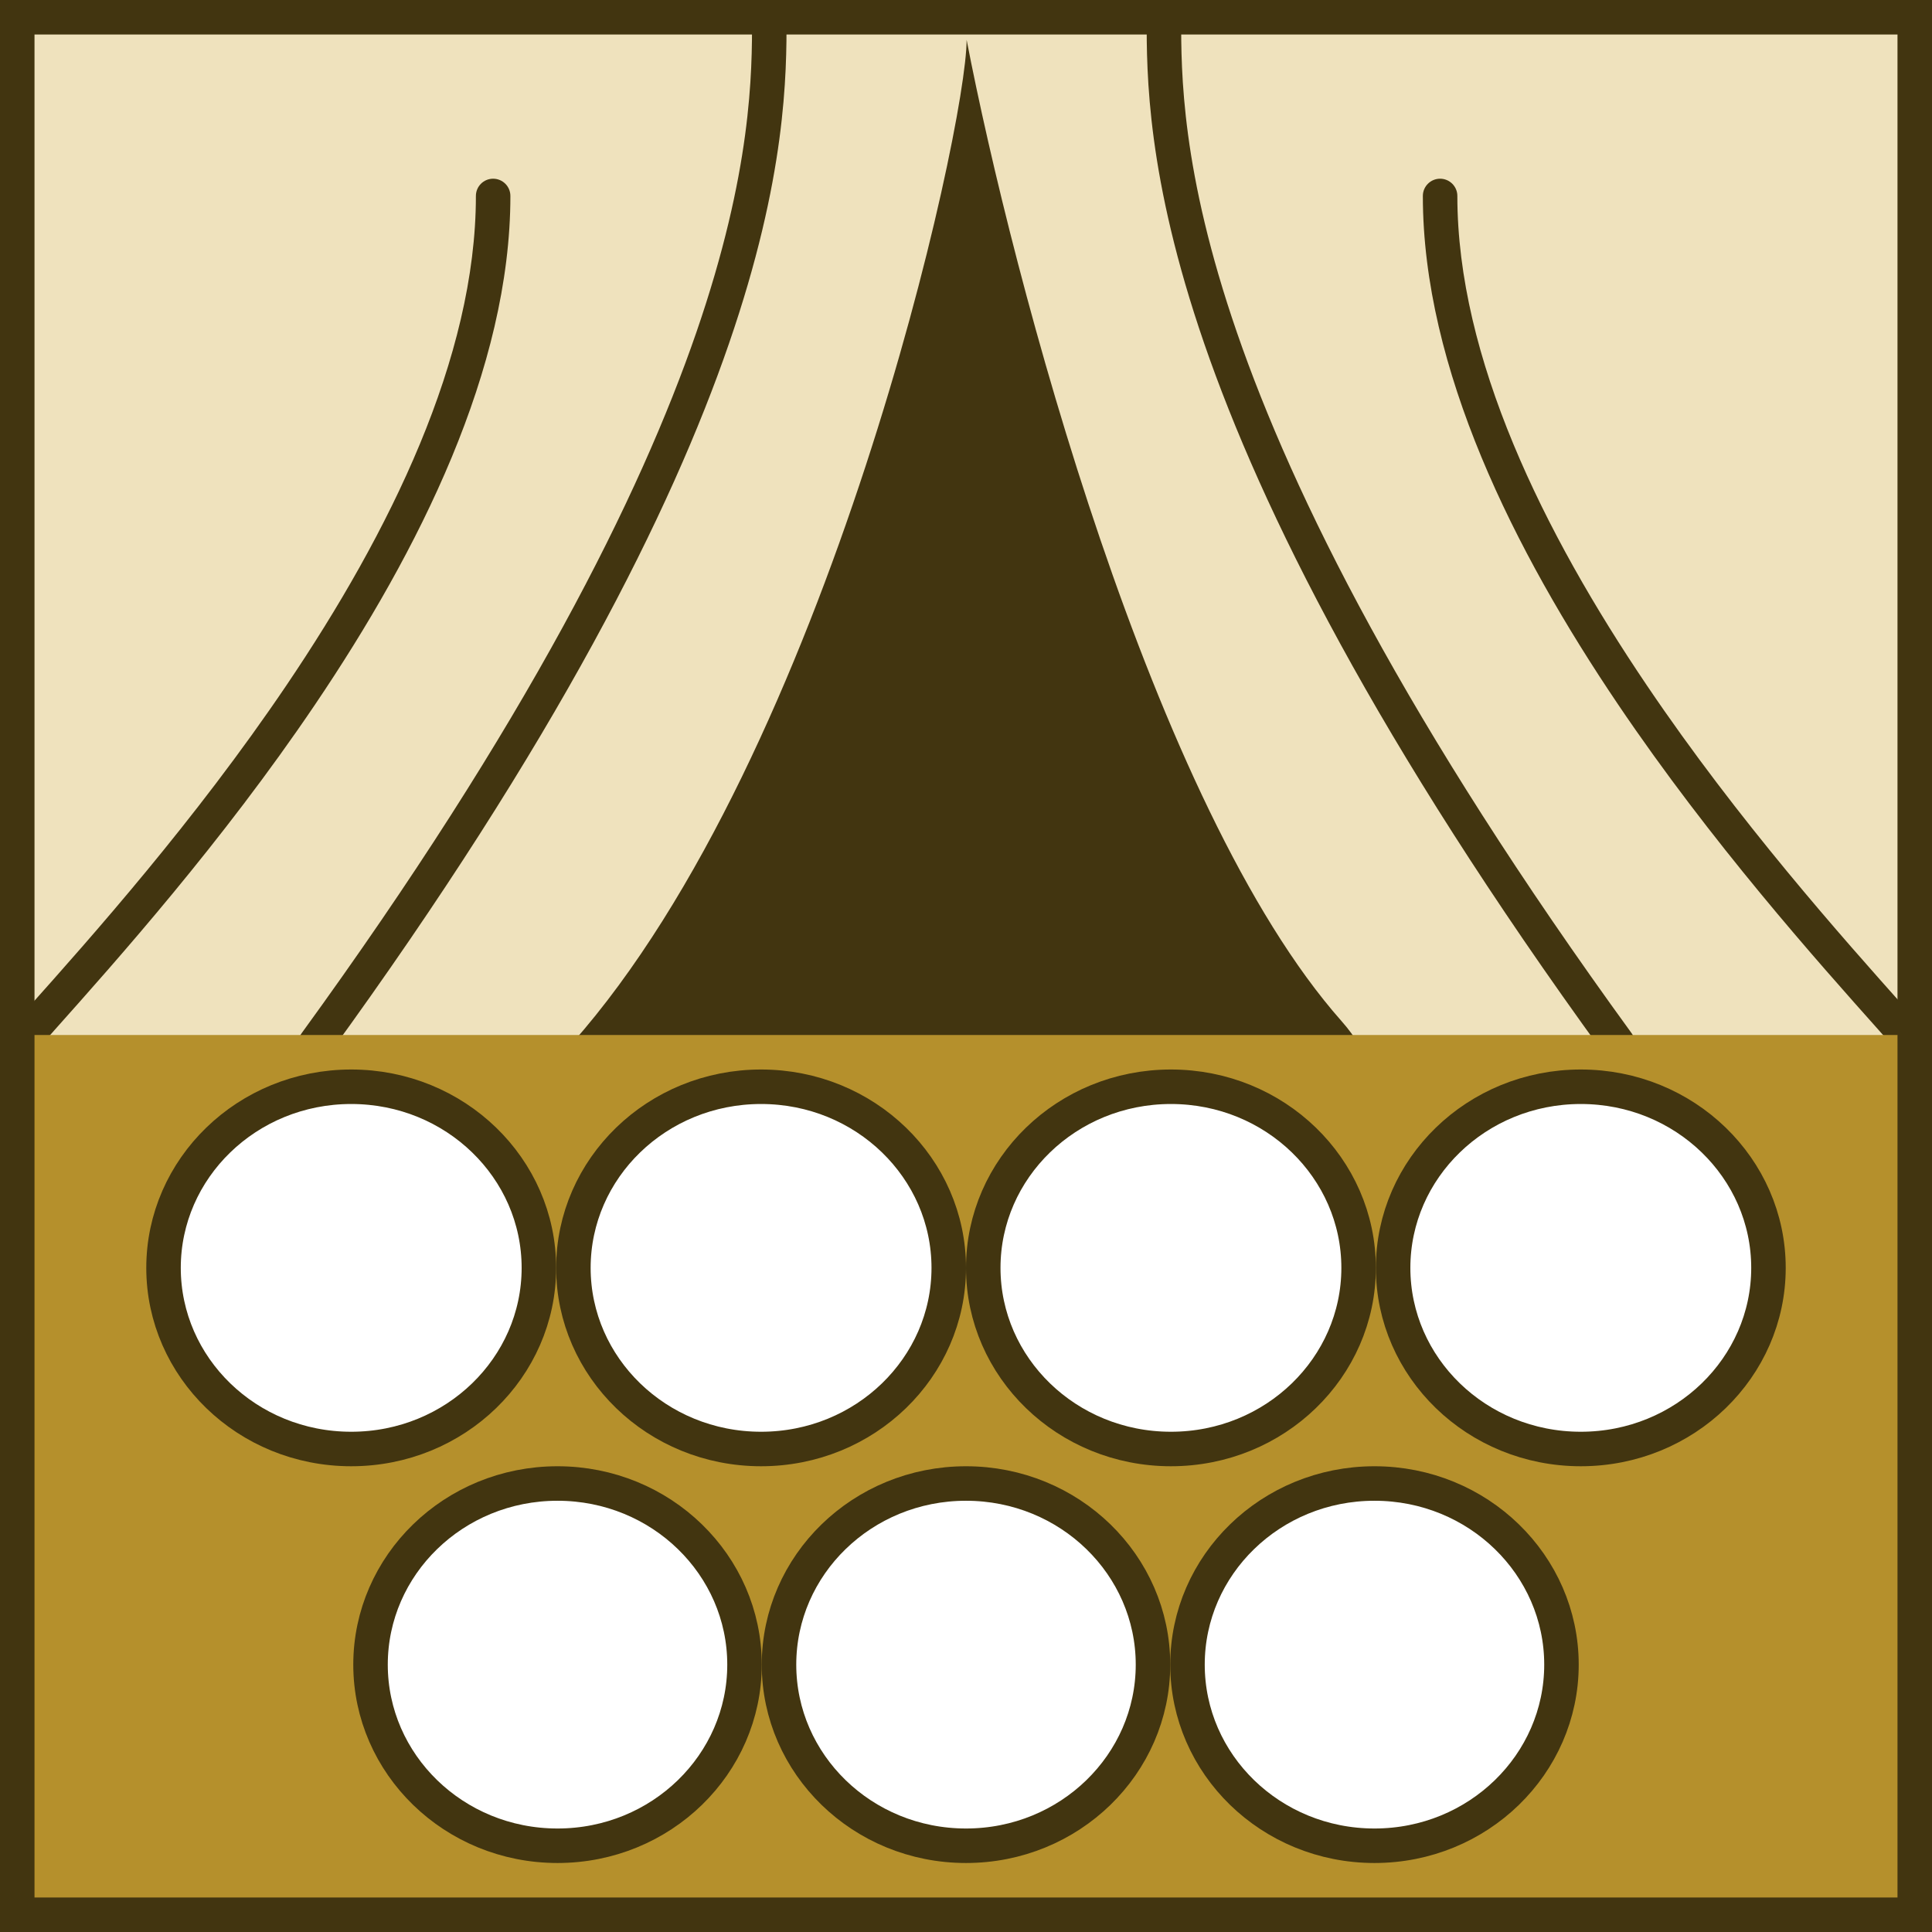
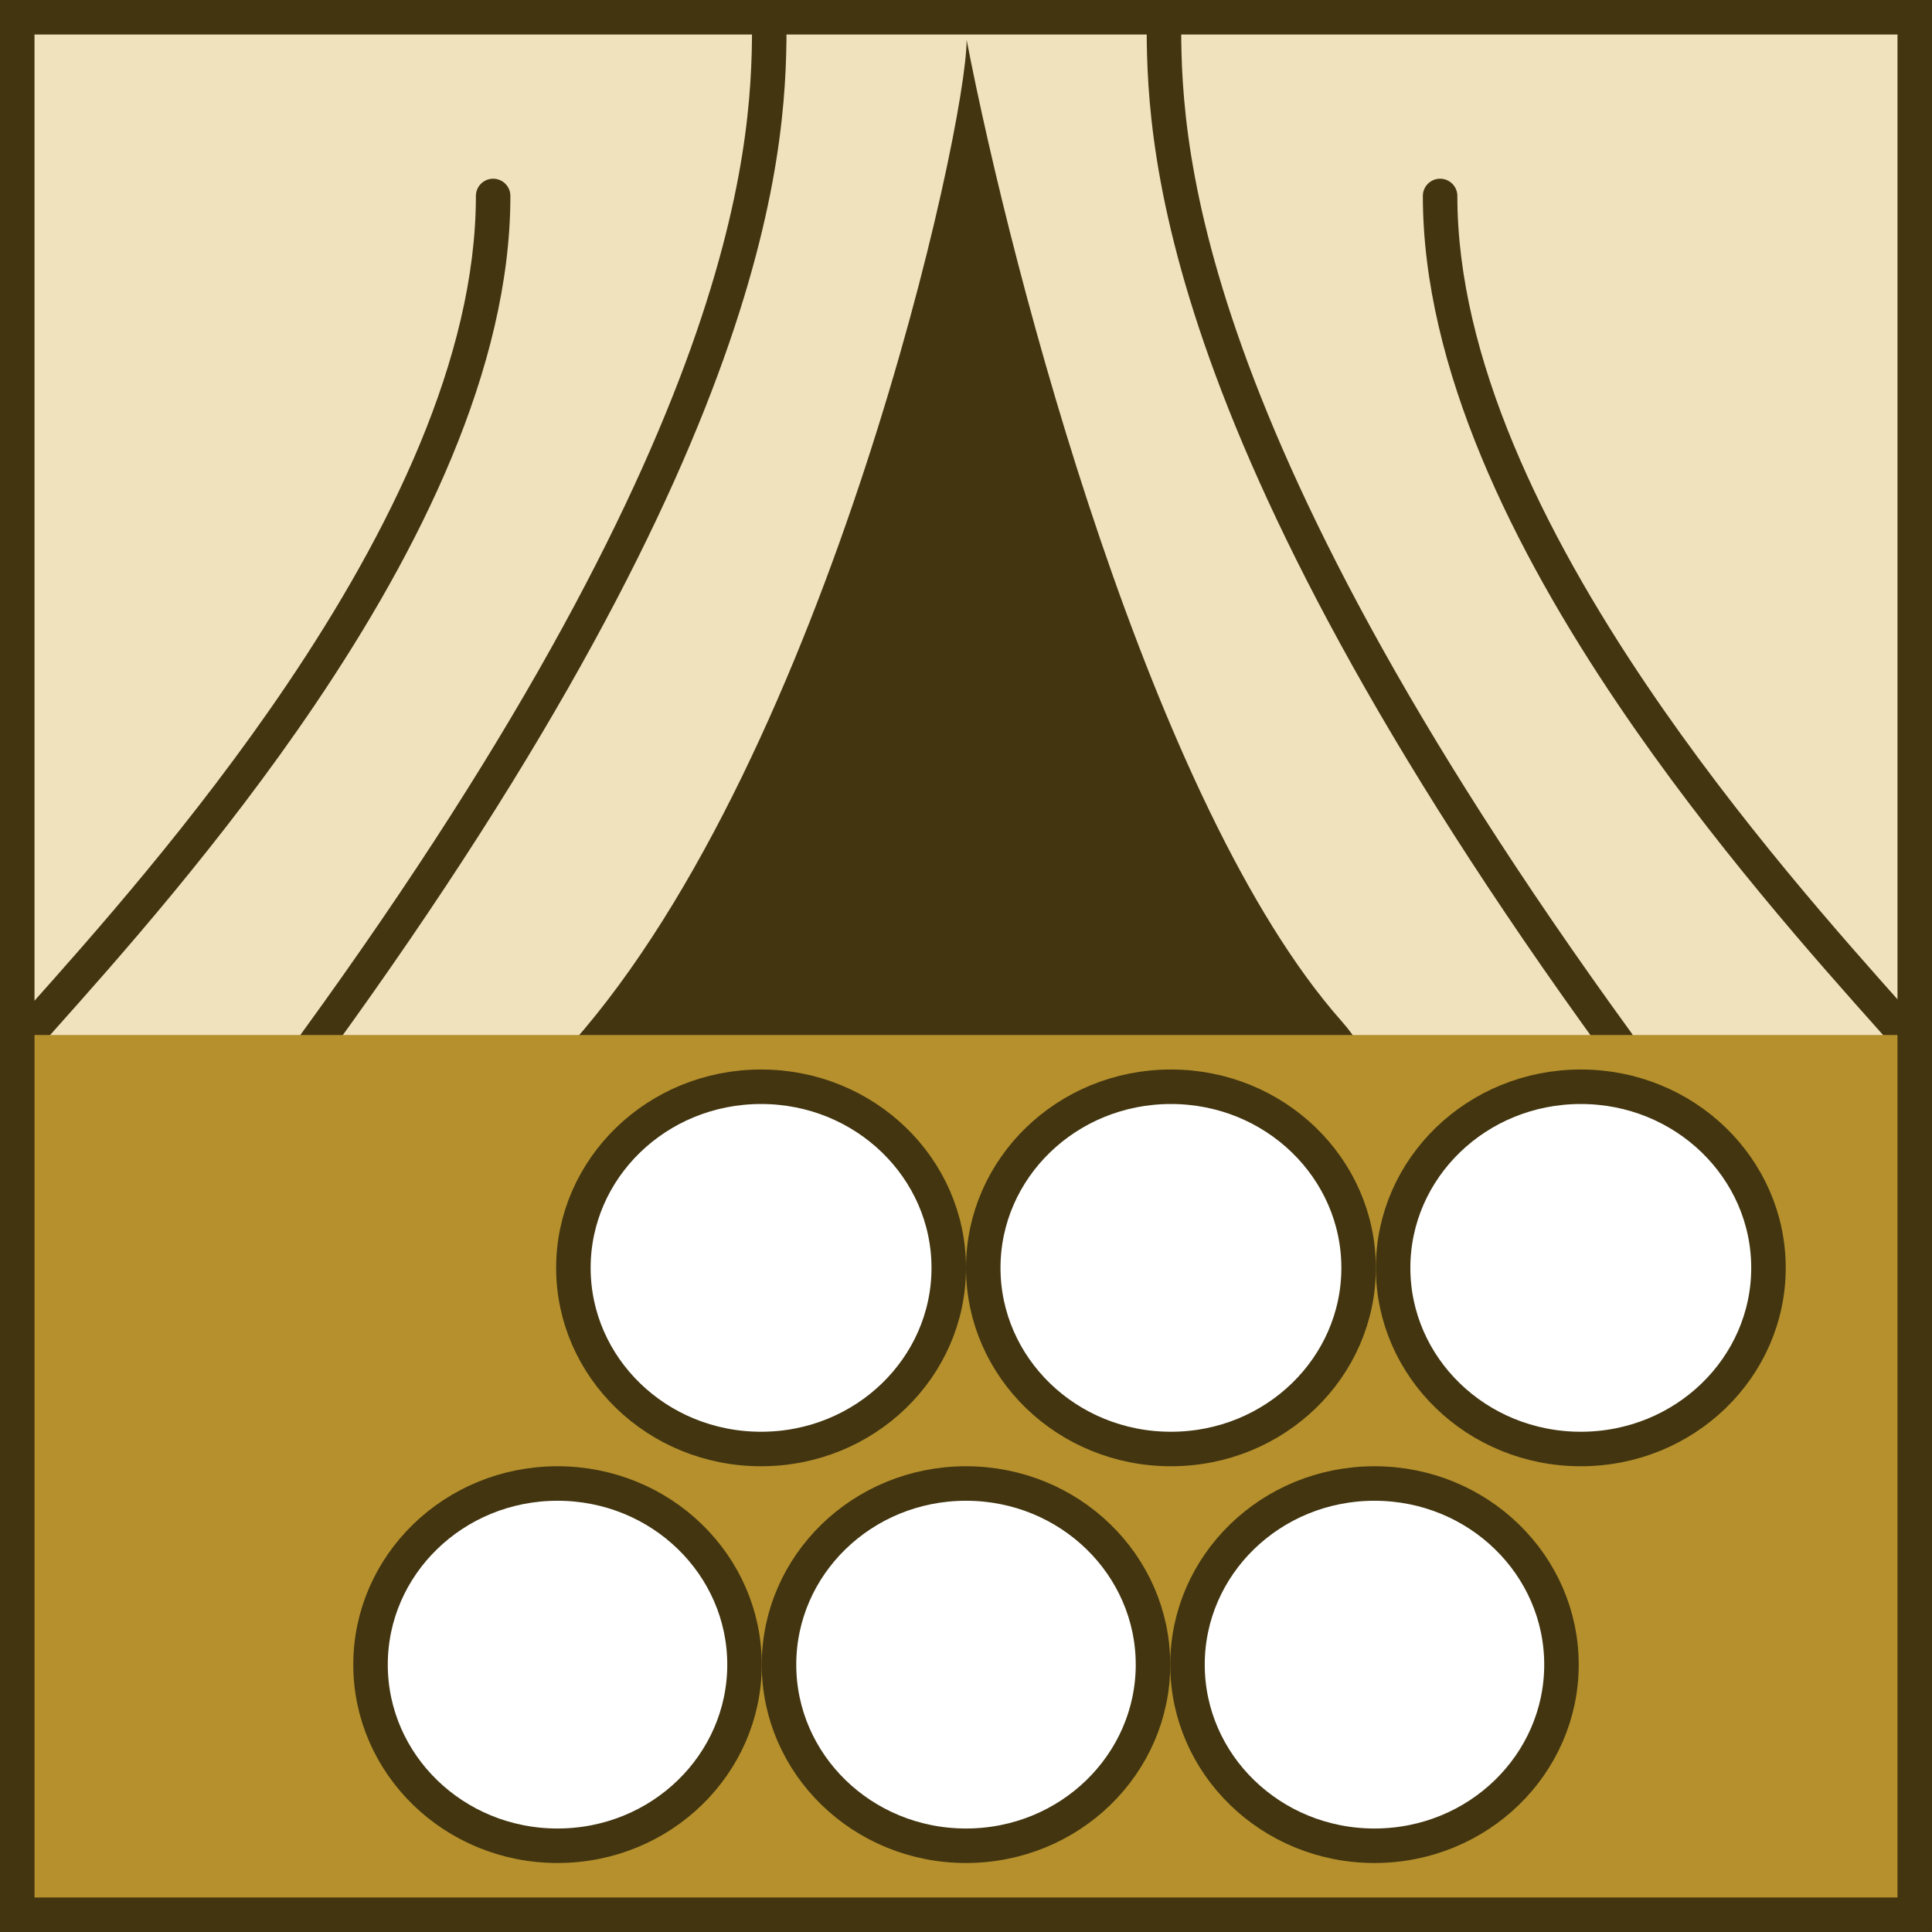
<svg xmlns="http://www.w3.org/2000/svg" width="56" height="56" viewBox="0 0 56 56" fill="none">
  <rect x="0" y="0" width="56" height="56" fill="#808080" stroke="none" />
  <rect x="0.5" y="0.5" width="55" height="55" fill="#EFE2BD" />
  <path fill-rule="evenodd" clip-rule="evenodd" d="M22.299 0.009C22.576 0.009 22.799 0.233 22.799 0.509C22.799 2.157 22.797 5.125 21.128 9.963C19.464 14.789 16.148 21.458 9.551 30.536C9.389 30.759 9.076 30.809 8.853 30.646C8.63 30.484 8.58 30.171 8.743 29.948C15.298 20.927 18.559 14.346 20.183 9.637C21.799 4.95 21.799 2.103 21.799 0.517V0.509C21.799 0.233 22.023 0.009 22.299 0.009ZM14.294 5.18C14.57 5.18 14.794 5.404 14.794 5.68C14.794 10.684 12.147 15.96 9.132 20.422C6.434 24.417 3.391 27.828 1.553 29.888L1.553 29.889L1.553 29.889C1.331 30.137 1.127 30.366 0.944 30.573C0.761 30.78 0.445 30.799 0.238 30.616C0.031 30.433 0.012 30.117 0.195 29.91C0.381 29.7 0.586 29.47 0.808 29.221C2.648 27.159 5.645 23.797 8.304 19.862C11.294 15.437 13.794 10.371 13.794 5.68C13.794 5.404 14.017 5.18 14.294 5.18ZM16.581 30.242C24.015 21.839 28.018 3.741 28.018 1.155C29.352 8.05 33.393 23.39 38.883 29.595C45.745 37.352 9.147 38.645 16.581 30.242ZM33.236 0.509C33.236 0.233 33.46 0.009 33.736 0.009C34.012 0.009 34.236 0.233 34.236 0.509V0.517C34.236 2.103 34.236 4.95 35.853 9.637C37.477 14.346 40.737 20.927 47.293 29.948C47.455 30.171 47.406 30.484 47.182 30.646C46.959 30.809 46.646 30.759 46.484 30.536C39.887 21.458 36.572 14.789 34.907 9.963C33.239 5.125 33.236 2.157 33.236 0.509ZM41.242 5.68C41.242 5.404 41.466 5.18 41.742 5.18C42.018 5.18 42.242 5.404 42.242 5.68C42.242 10.371 44.742 15.437 47.732 19.862C50.39 23.797 53.388 27.159 55.227 29.221C55.449 29.47 55.655 29.7 55.841 29.91C56.023 30.117 56.004 30.433 55.797 30.616C55.591 30.799 55.275 30.78 55.092 30.573C54.908 30.365 54.704 30.136 54.482 29.888L54.482 29.888C52.645 27.828 49.602 24.417 46.903 20.422C43.888 15.96 41.242 10.684 41.242 5.68Z" fill="#423510" />
  <rect width="56" height="26" transform="matrix(1 0 0 -1 0 56)" fill="#B5902C" />
-   <path d="M15.62 36.75C15.62 39.634 13.2 42 10.18 42C7.16 42 4.74 39.634 4.74 36.75C4.74 33.866 7.16 31.5 10.18 31.5C13.2 31.5 15.62 33.866 15.62 36.75Z" fill="white" stroke="#423510" />
  <path d="M27.5 36.75C27.5 39.634 25.08 42 22.06 42C19.04 42 16.62 39.634 16.62 36.75C16.62 33.866 19.04 31.5 22.06 31.5C25.08 31.5 27.5 33.866 27.5 36.75Z" fill="white" stroke="#423510" />
  <path d="M39.38 36.75C39.38 39.634 36.96 42 33.94 42C30.92 42 28.5 39.634 28.5 36.75C28.5 33.866 30.92 31.5 33.94 31.5C36.96 31.5 39.38 33.866 39.38 36.75Z" fill="white" stroke="#423510" />
  <path d="M51.26 36.75C51.26 39.634 48.84 42 45.82 42C42.8 42 40.38 39.634 40.38 36.75C40.38 33.866 42.8 31.5 45.82 31.5C48.84 31.5 51.26 33.866 51.26 36.75Z" fill="white" stroke="#423510" />
  <path d="M21.58 48.25C21.58 51.136 19.167 53.5 16.16 53.5C13.153 53.5 10.74 51.136 10.74 48.25C10.74 45.364 13.153 43 16.16 43C19.167 43 21.58 45.364 21.58 48.25Z" fill="white" stroke="#423510" />
  <path d="M33.42 48.25C33.42 51.136 31.007 53.5 28 53.5C24.993 53.5 22.58 51.136 22.58 48.25C22.58 45.364 24.993 43 28 43C31.007 43 33.42 45.364 33.42 48.25Z" fill="white" stroke="#423510" />
  <path d="M45.26 48.25C45.26 51.136 42.847 53.5 39.84 53.5C36.833 53.5 34.42 51.136 34.42 48.25C34.42 45.364 36.833 43 39.84 43C42.847 43 45.26 45.364 45.26 48.25Z" fill="white" stroke="#423510" />
  <rect x="0.5" y="0.5" width="55" height="55" stroke="#423510" />
</svg>